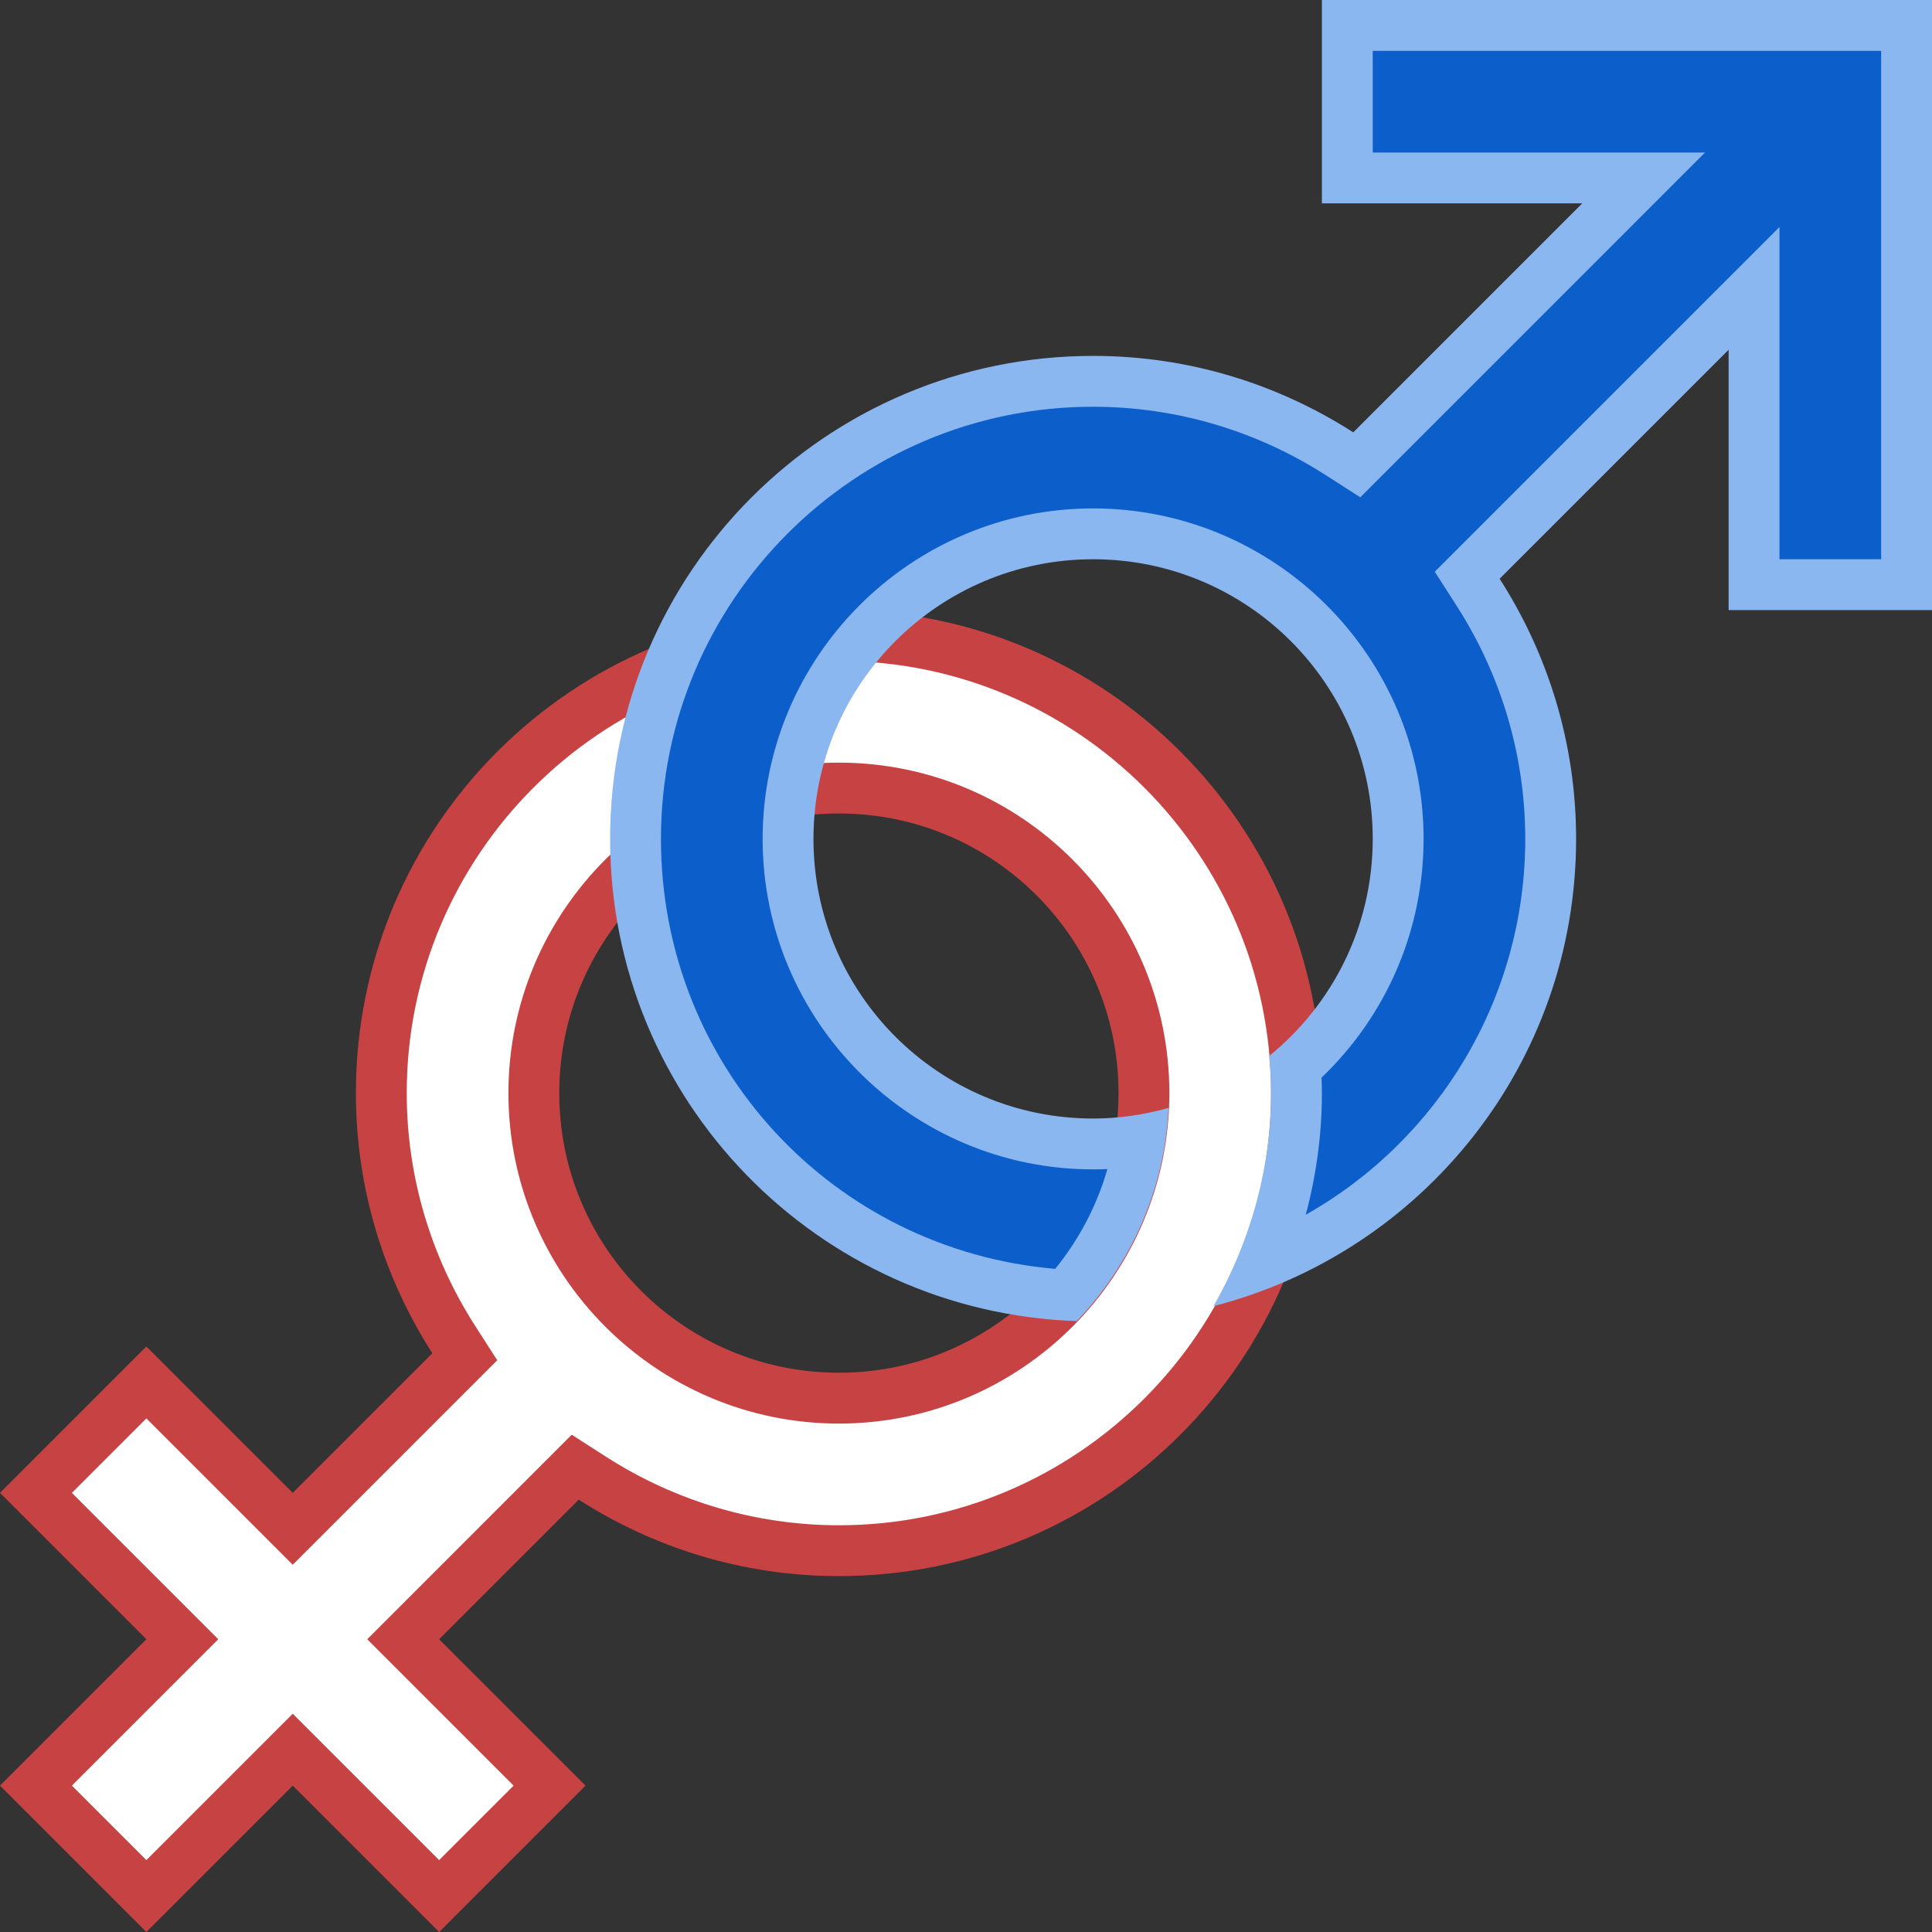
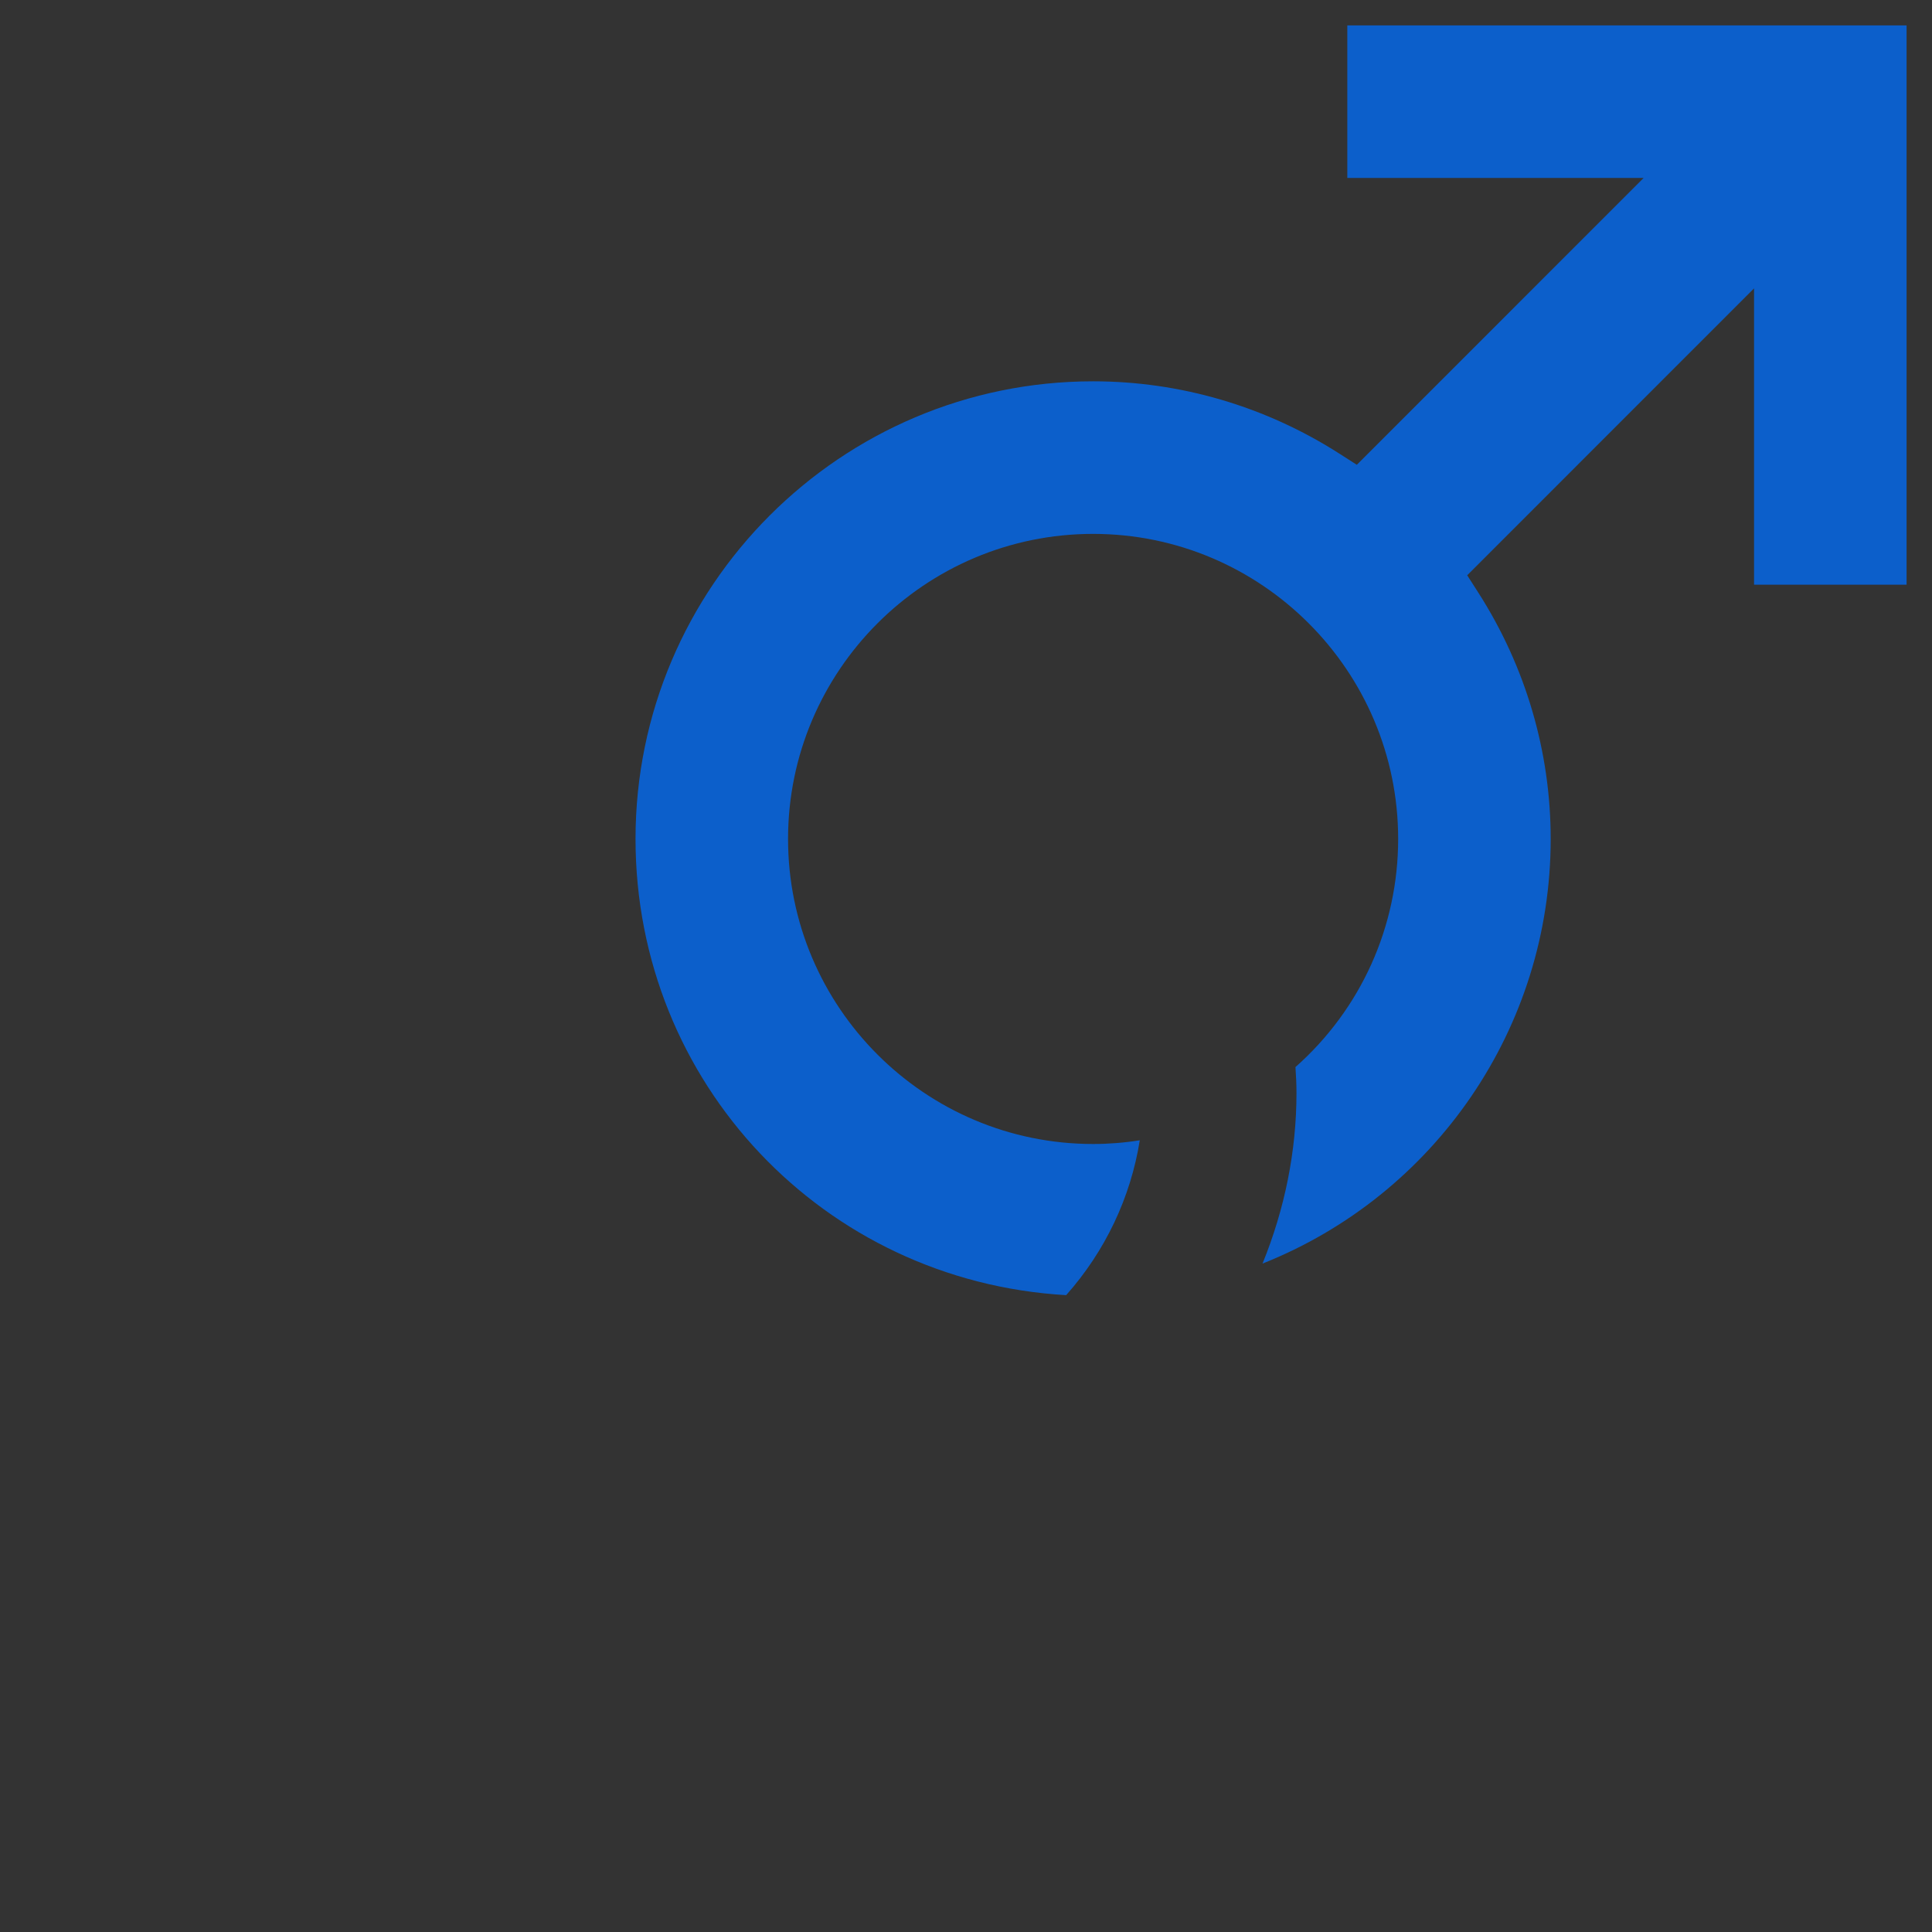
<svg xmlns="http://www.w3.org/2000/svg" fill="#000000" height="38" preserveAspectRatio="xMidYMid meet" version="1" viewBox="1.0 1.0 38.0 38.0" width="38" zoomAndPan="magnify">
  <rect x="1.0" y="1.0" width="38.0" height="38.0" fill="#333333" stroke="none" />
  <g>
    <g id="change1_1">
-       <path d="M6.758,35.414l-2.879,2.879l-2.172-2.172l2.879-2.879l-2.879-2.879l2.172-2.172l2.879,2.879 l3.384-3.385l-0.217-0.339C8.993,25.893,8.5,24.217,8.5,22.5c0-4.962,4.037-9,9-9s9,4.038,9,9s-4.037,9-9,9 c-1.717,0-3.393-0.493-4.848-1.425l-0.339-0.217L8.93,33.242l2.879,2.879l-2.172,2.172L6.758,35.414z M17.5,16.5 c-3.309,0-6,2.691-6,6s2.691,6,6,6s6-2.691,6-6S20.809,16.5,17.5,16.5z" fill="#ffffff" />
-     </g>
+       </g>
    <g id="change2_1">
-       <path d="M17.5,14c4.687,0,8.5,3.813,8.5,8.5S22.187,31,17.5,31c-1.621,0-3.204-0.465-4.577-1.346 l-0.678-0.435l-0.569,0.569L8.93,32.535l-0.707,0.707l0.707,0.707l2.172,2.172l-1.465,1.465l-2.172-2.172l-0.707-0.707 l-0.707,0.707l-2.172,2.172l-1.465-1.465l2.172-2.172l0.707-0.707l-0.707-0.707l-2.172-2.172l1.465-1.465l2.172,2.172l0.707,0.707 l0.707-0.707l2.746-2.746l0.569-0.569l-0.435-0.678C9.465,25.704,9,24.121,9,22.5C9,17.813,12.813,14,17.5,14 M17.5,29 c3.584,0,6.5-2.916,6.5-6.5S21.084,16,17.5,16S11,18.916,11,22.5S13.916,29,17.5,29 M17.5,13C12.253,13,8,17.253,8,22.5 c0,1.886,0.556,3.639,1.504,5.117l-2.746,2.746l-2.879-2.879L1,30.363l2.879,2.879L1,36.121L3.879,39l2.879-2.879L9.637,39 l2.879-2.879l-2.879-2.879l2.746-2.746C13.861,31.444,15.614,32,17.5,32c5.247,0,9.5-4.253,9.5-9.5S22.747,13,17.5,13L17.5,13z M17.5,28c-3.038,0-5.5-2.462-5.5-5.5c0-3.038,2.462-5.5,5.5-5.5s5.5,2.462,5.5,5.5C23,25.538,20.538,28,17.5,28L17.5,28z" fill="#c74343" />
-     </g>
+       </g>
  </g>
  <g>
    <g id="change3_1">
      <path d="M21.97,26.474c-4.768-0.275-8.47-4.175-8.47-8.974c0-4.962,4.037-9,9-9 c1.716,0,3.393,0.493,4.848,1.425l0.339,0.217L33.328,4.5H27.5v-3h11v11h-3V6.672l-5.642,5.643l0.217,0.339 c0.932,1.454,1.425,3.13,1.425,4.847c0,3.718-2.28,7.006-5.668,8.352c0.439-1.076,0.668-2.216,0.668-3.352 c0-0.171-0.008-0.342-0.02-0.513c1.287-1.14,2.02-2.761,2.02-4.487c0-3.309-2.691-6-6-6s-6,2.691-6,6s2.691,6,6,6 c0.304,0,0.611-0.024,0.918-0.073C23.239,24.552,22.738,25.61,21.97,26.474z" fill="#0c5fcb" />
    </g>
    <g id="change4_1">
-       <path d="M38,2v10h-2V7.879V5.465l-1.707,1.707l-4.504,4.504l-0.569,0.569l0.435,0.678 C30.535,14.296,31,15.879,31,17.5c0,3.117-1.698,5.915-4.318,7.393C26.892,24.108,27,23.303,27,22.5 c0-0.104-0.003-0.207-0.007-0.305C28.275,20.97,29,19.287,29,17.5c0-3.584-2.916-6.5-6.5-6.5S16,13.916,16,17.5s2.916,6.5,6.5,6.5 c0.093,0,0.187-0.002,0.281-0.006c-0.204,0.712-0.553,1.381-1.027,1.963C17.37,25.579,14,21.949,14,17.5 c0-4.687,3.813-8.5,8.5-8.5c1.621,0,3.204,0.465,4.577,1.346l0.678,0.435l0.569-0.569l4.504-4.504L34.535,4h-2.414H28V2H38 M39,1 H27v4h5.121l-4.504,4.504C26.139,8.556,24.386,8,22.5,8c-5.247,0-9.5,4.253-9.5,9.5c0,5.138,4.082,9.313,9.179,9.484 c1.063-1.11,1.732-2.585,1.805-4.192C23.511,22.924,23.015,23,22.5,23c-3.038,0-5.5-2.462-5.5-5.5c0-3.038,2.462-5.5,5.5-5.5 s5.5,2.462,5.5,5.5c0,1.725-0.795,3.263-2.038,4.271C25.984,22.013,26,22.256,26,22.5c0,1.478-0.406,2.917-1.131,4.19 C28.967,25.636,32,21.927,32,17.5c0-1.886-0.556-3.639-1.504-5.117L35,7.879V13h4V1L39,1z" fill="#8bb7f0" />
-     </g>
+       </g>
  </g>
</svg>